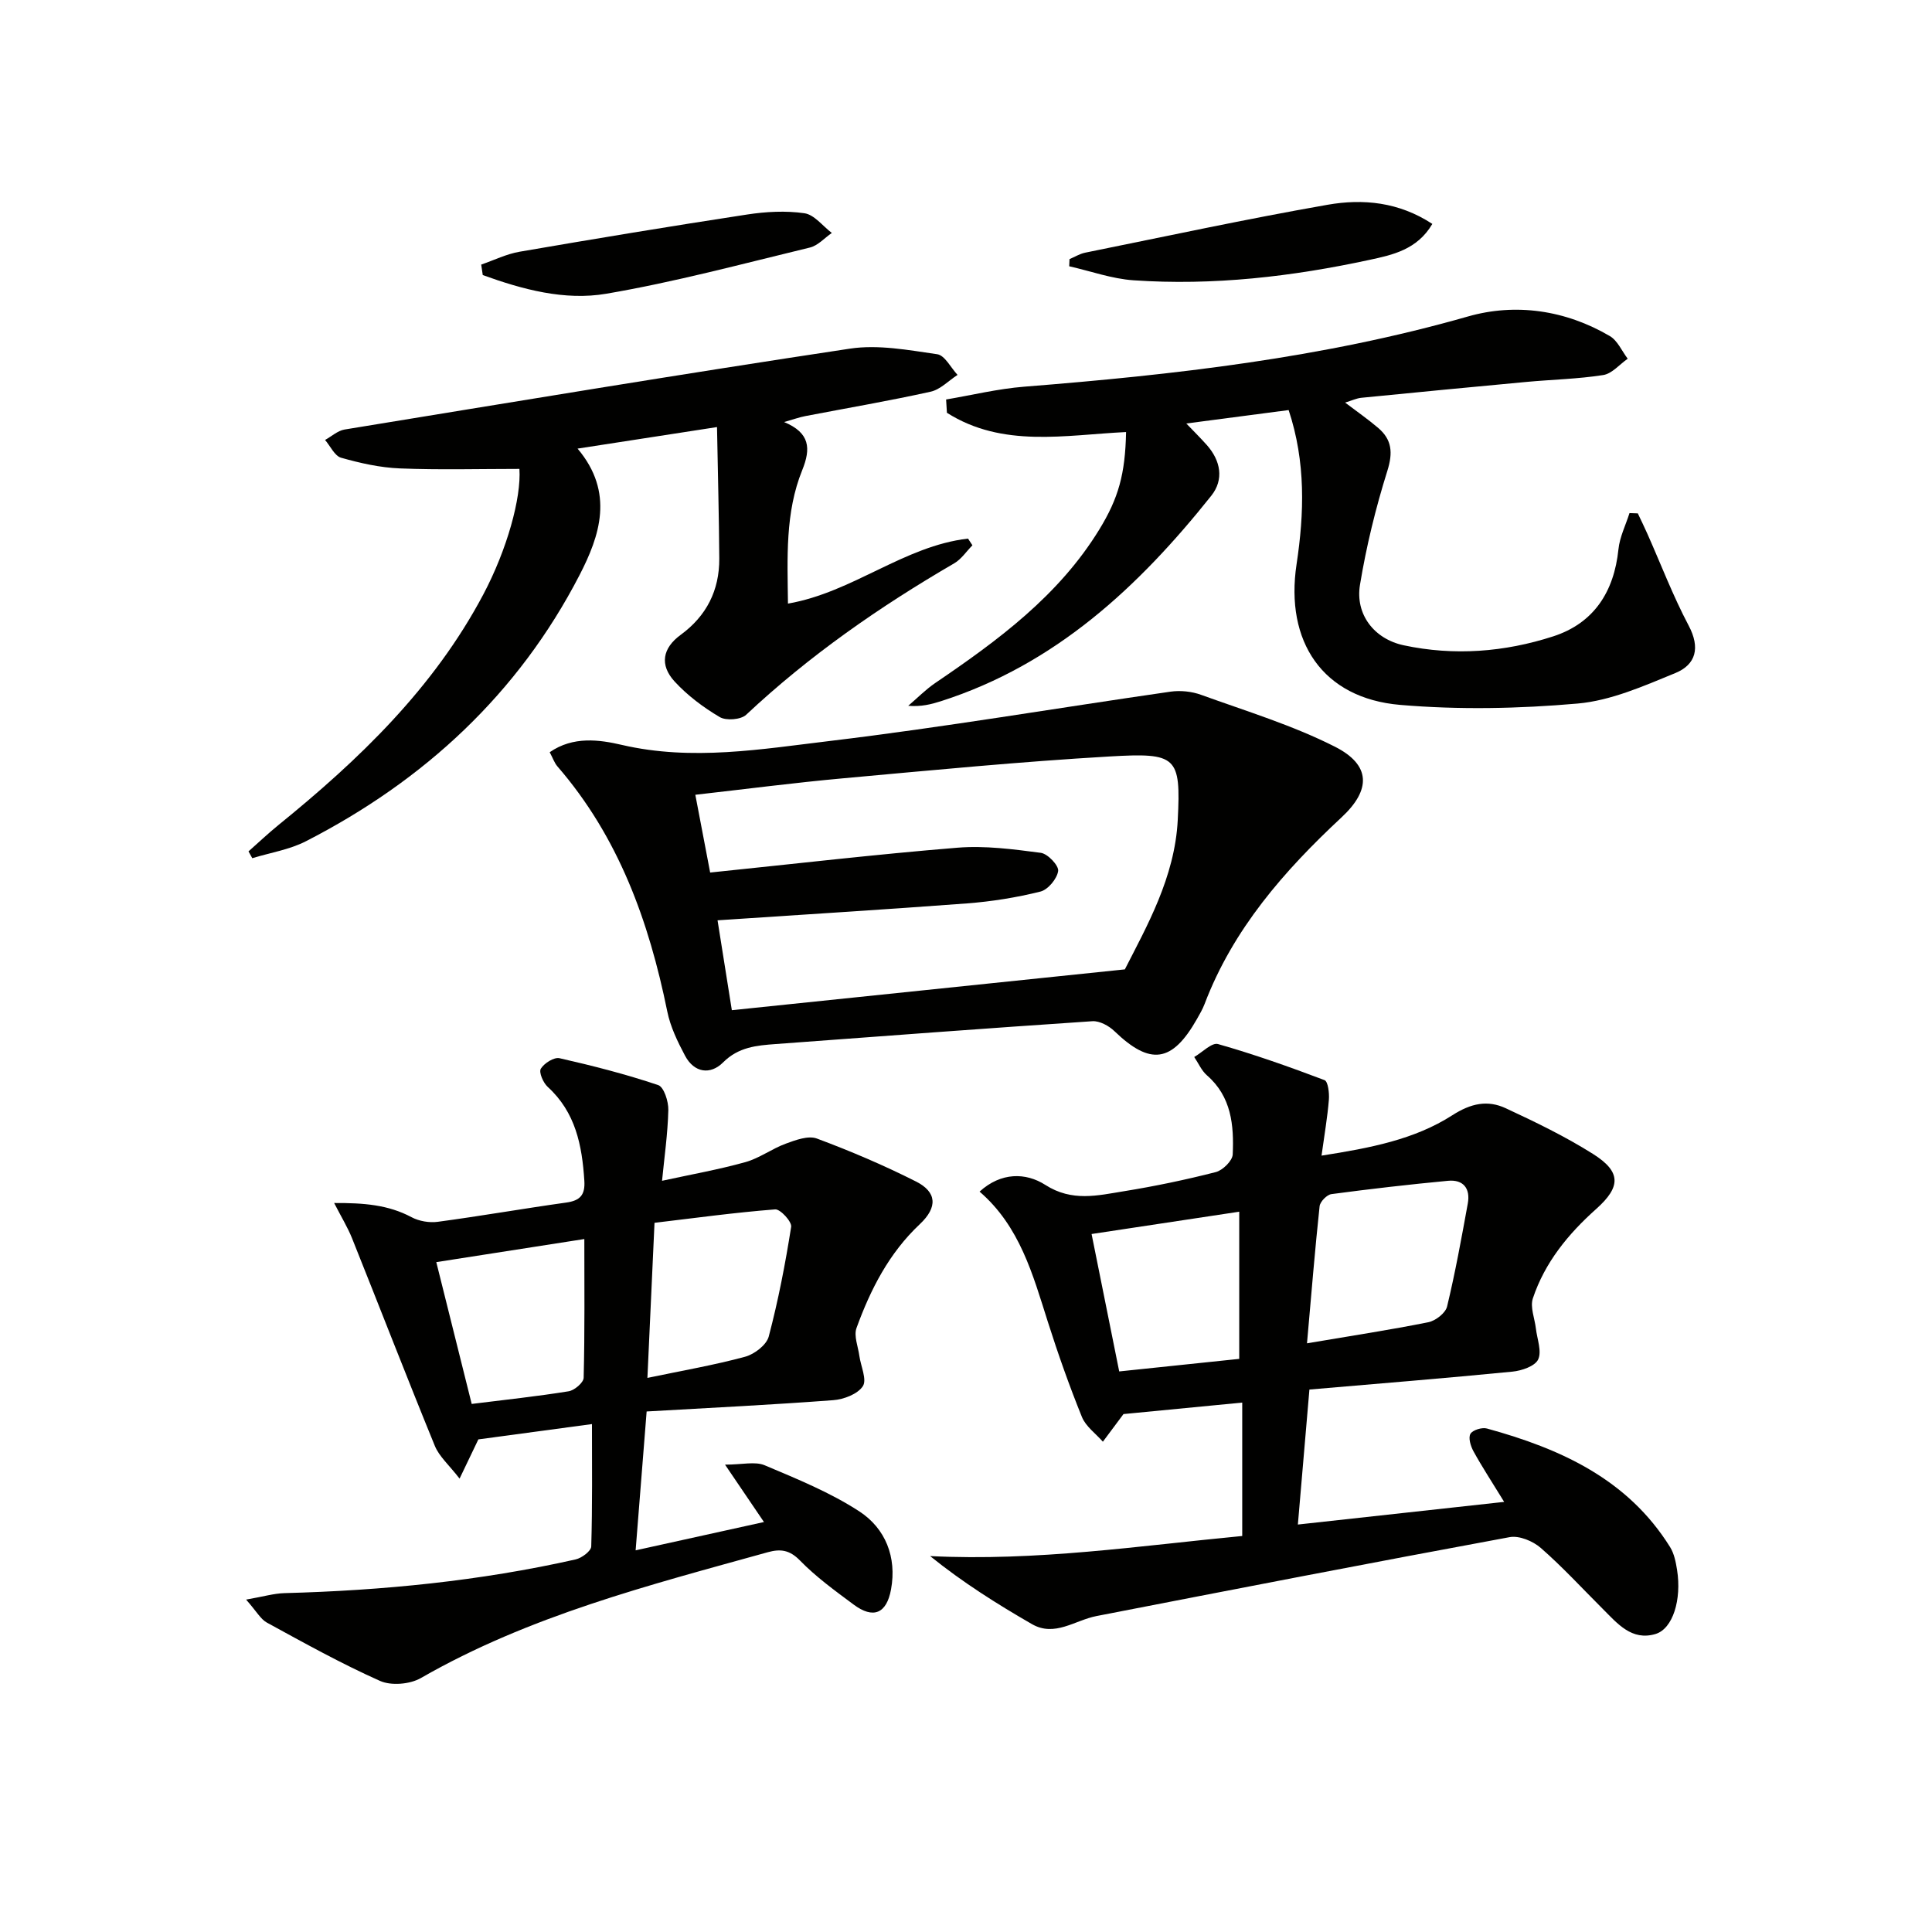
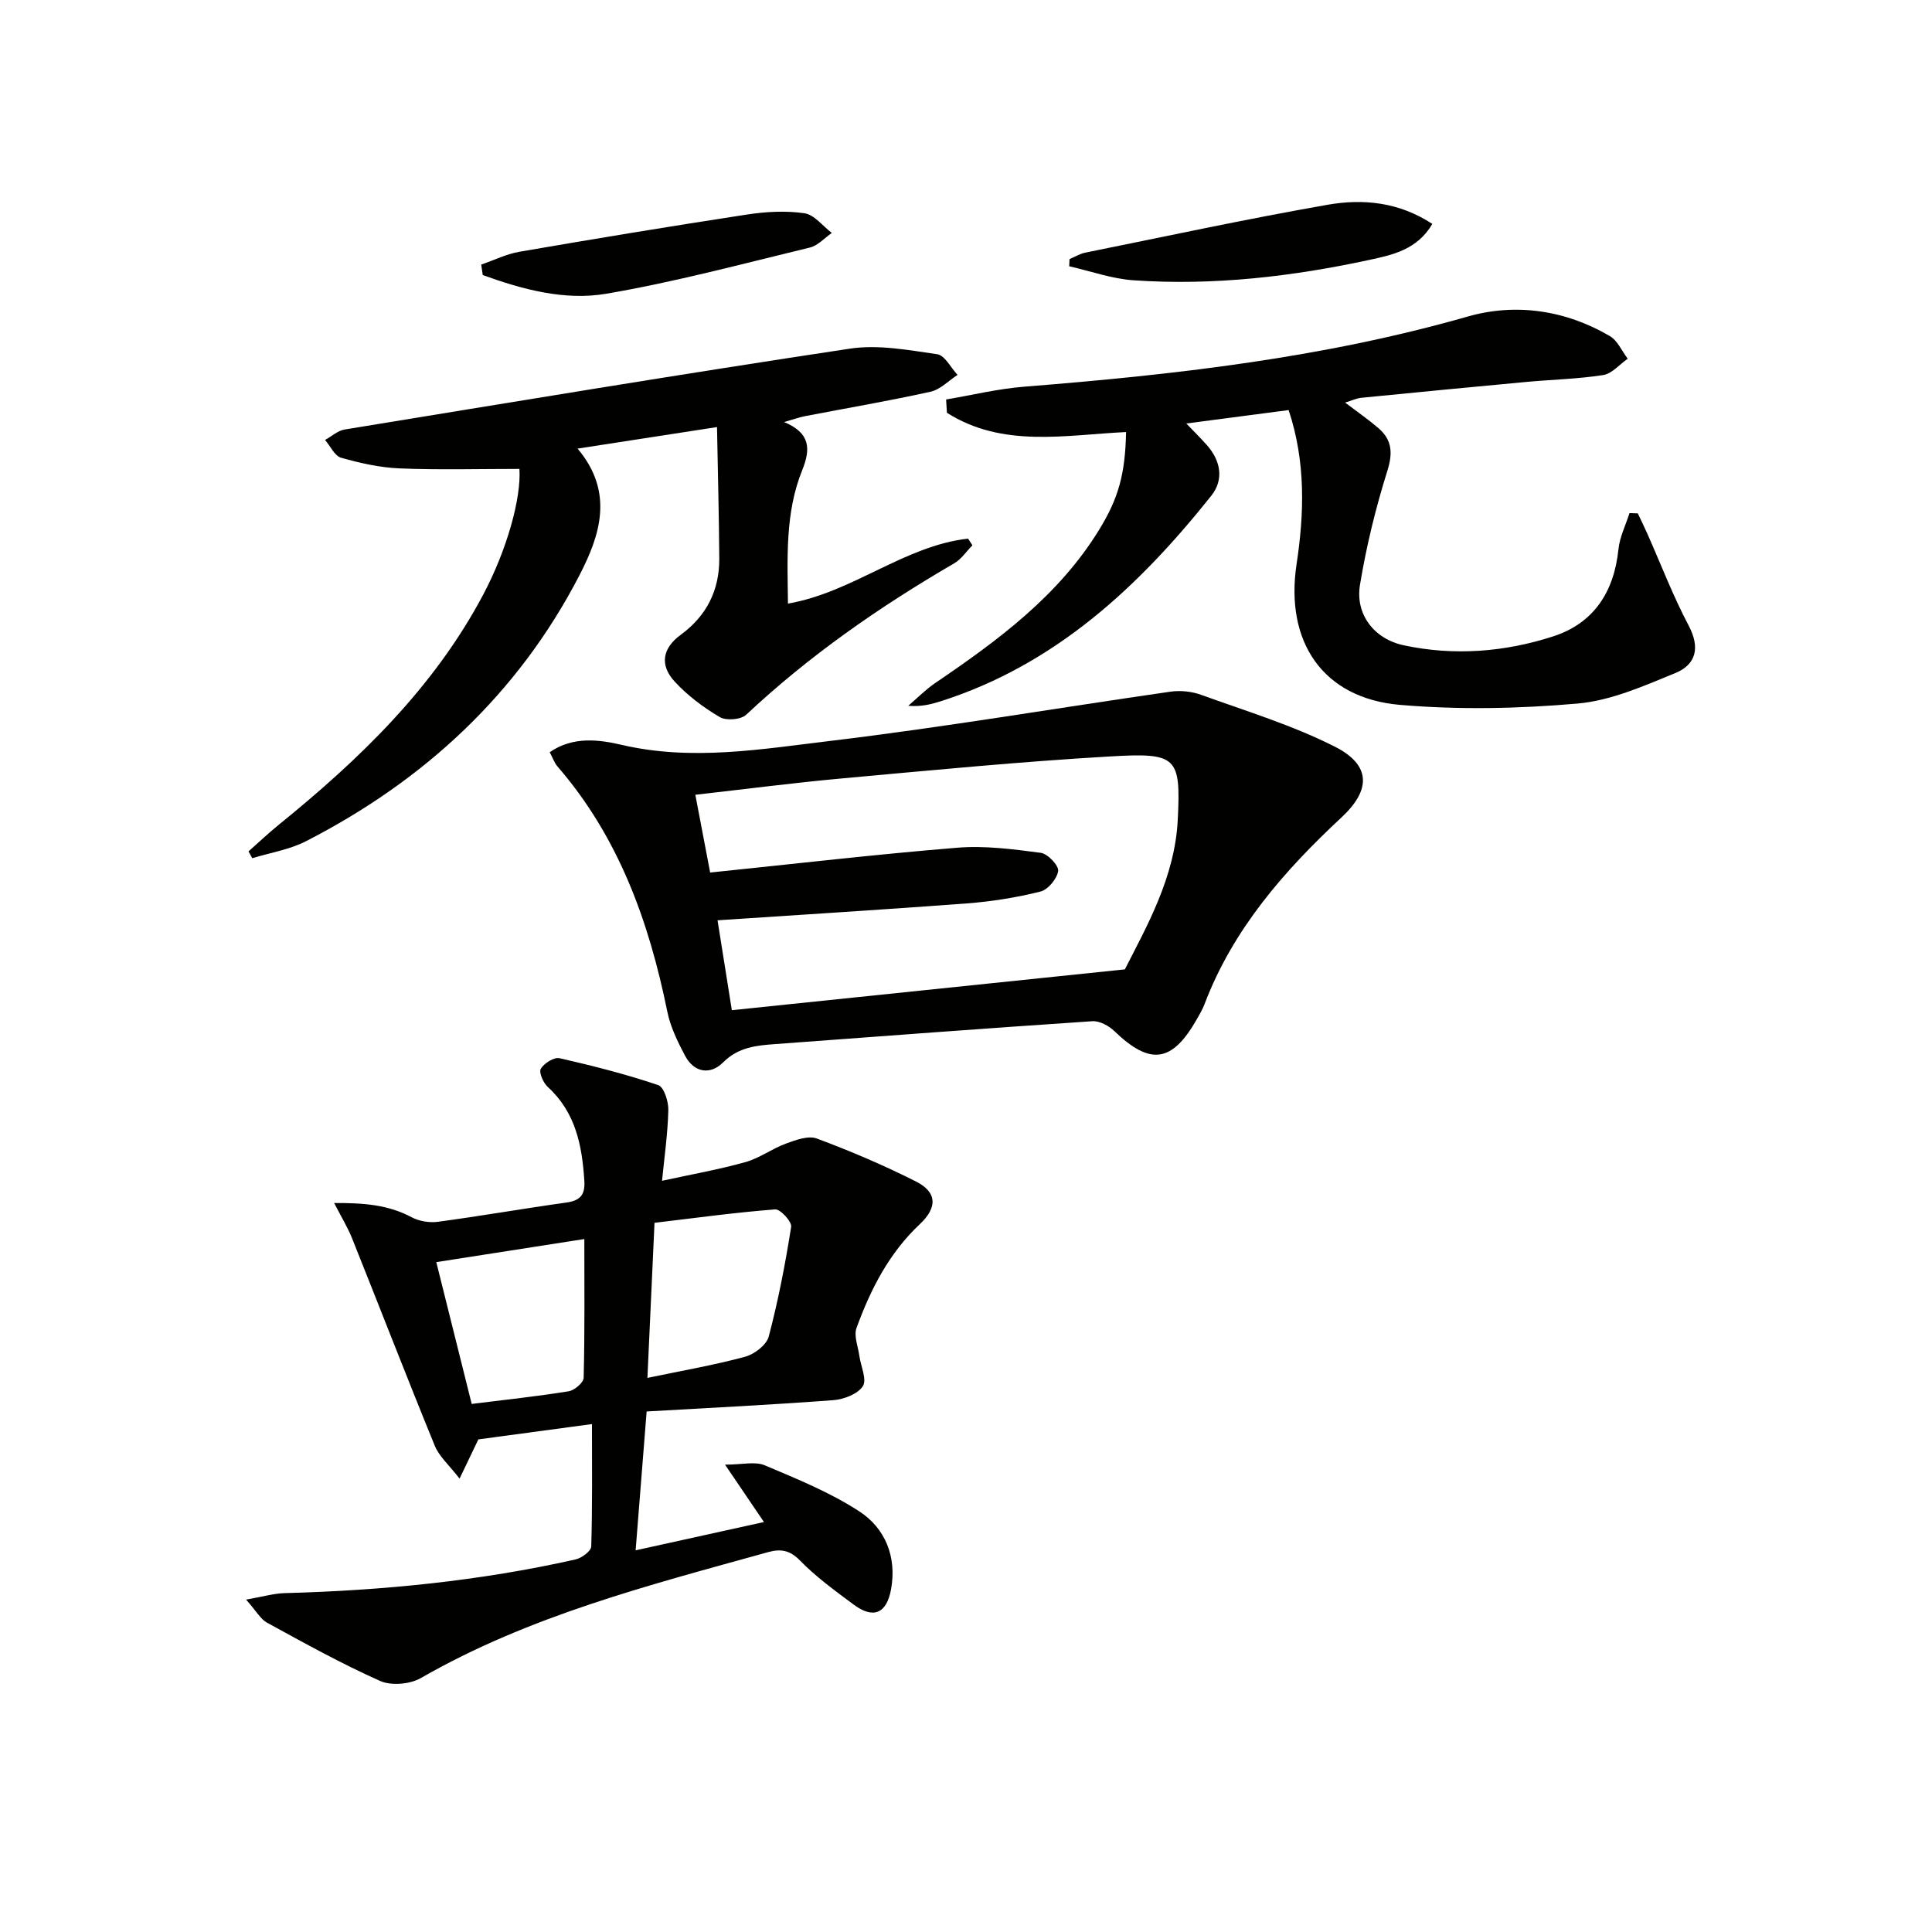
<svg xmlns="http://www.w3.org/2000/svg" enable-background="new 0 0 400 400" viewBox="0 0 400 400">
  <g fill="#010100">
-     <path d="m311.42 310.95c-2.67-4.35-4.64-7.35-6.36-10.49-.58-1.06-1.1-2.78-.62-3.6.46-.79 2.4-1.39 3.42-1.1 15.21 4.18 29.13 10.45 37.91 24.54.85 1.36 1.19 3.11 1.45 4.74.97 6.14-.86 12.17-4.46 13.26-4.93 1.48-7.89-2.17-10.93-5.2-4.25-4.24-8.32-8.68-12.82-12.61-1.62-1.42-4.47-2.61-6.46-2.24-28.55 5.27-57.05 10.8-85.55 16.34-4.44.86-8.63 4.39-13.36 1.66-7.23-4.17-14.29-8.61-21.07-14.08 22.04 1.1 43.36-2.13 64.62-4.16 0-9.37 0-18.41 0-27.62-8.45.82-16.13 1.56-24.6 2.38.48-.49.22-.28.03-.02-1.43 1.91-2.85 3.83-4.28 5.74-1.48-1.69-3.54-3.15-4.34-5.12-2.61-6.45-4.94-13.04-7.05-19.68-3.12-9.81-5.8-19.78-14.14-26.98 4.45-4.05 9.58-3.97 13.61-1.39 5.53 3.55 10.84 2.19 16.29 1.31 6.38-1.03 12.74-2.36 19-3.96 1.44-.37 3.45-2.34 3.51-3.65.27-6.02-.25-11.96-5.33-16.38-1.13-.98-1.77-2.52-2.64-3.8 1.66-.95 3.64-3.04 4.92-2.68 7.46 2.12 14.8 4.72 22.06 7.47.73.28 1.01 2.69.9 4.06-.29 3.58-.91 7.14-1.52 11.57 10.08-1.58 19.23-3.32 27.08-8.36 3.86-2.48 7.3-3.2 11.06-1.45 6.16 2.86 12.33 5.85 18.06 9.46 5.82 3.67 5.84 6.77.68 11.38-5.82 5.19-10.65 11.09-13.13 18.53-.6 1.81.39 4.15.63 6.24.25 2.17 1.26 4.71.47 6.4-.65 1.39-3.4 2.33-5.31 2.52-13.86 1.36-27.73 2.48-42.05 3.71-.8 9.34-1.53 17.87-2.39 27.95 14.34-1.58 27.73-3.05 42.71-4.69zm-40.82-32.83c9.25-1.57 17.23-2.78 25.13-4.37 1.49-.3 3.54-1.89 3.87-3.24 1.7-7.05 2.99-14.19 4.29-21.33.56-3.07-.88-5.01-4.08-4.71-8.07.76-16.13 1.69-24.16 2.76-.94.13-2.33 1.56-2.44 2.5-.95 8.87-1.67 17.75-2.61 28.39zm-44.6-22.63c1.91 9.48 3.79 18.86 5.72 28.45 8.31-.87 16.48-1.73 24.85-2.6 0-10.31 0-20.2 0-30.47-10.35 1.56-20.41 3.08-30.57 4.62z" />
    <path d="m50.95 331.18c3.56-.62 5.75-1.28 7.95-1.34 20.31-.54 40.44-2.51 60.28-6.98 1.26-.28 3.2-1.73 3.23-2.68.25-8.44.15-16.89.15-25.34-8.06 1.08-15.55 2.09-23.52 3.17-.87 1.82-2.06 4.3-3.89 8.12-2.18-2.82-4.21-4.56-5.12-6.77-5.84-14.28-11.41-28.68-17.15-43.01-.89-2.22-2.16-4.29-3.7-7.28 6.17-.03 11.21.37 16.03 2.94 1.56.83 3.69 1.19 5.44.95 8.88-1.19 17.7-2.74 26.57-3.98 2.87-.4 3.96-1.56 3.76-4.54-.47-7.32-1.81-14.15-7.59-19.42-.93-.85-1.86-3.01-1.42-3.75.69-1.14 2.74-2.44 3.87-2.18 6.89 1.56 13.75 3.32 20.44 5.57 1.18.4 2.14 3.4 2.09 5.17-.12 4.91-.83 9.8-1.3 14.64 5.96-1.3 11.67-2.31 17.24-3.86 2.92-.81 5.5-2.78 8.38-3.83 2.04-.75 4.65-1.72 6.43-1.06 6.98 2.6 13.88 5.54 20.53 8.9 4.31 2.18 4.53 5.31.79 8.83-6.38 6-10.2 13.49-13.11 21.5-.59 1.64.33 3.84.59 5.77.3 2.15 1.61 4.93.72 6.28-1.07 1.63-3.94 2.73-6.12 2.89-12.58.95-25.18 1.57-38.64 2.34-.76 9.61-1.48 18.74-2.28 28.75 9.59-2.11 18.06-3.98 26.57-5.86-2.61-3.84-4.97-7.33-8.06-11.88 3.56 0 6.21-.71 8.21.13 6.7 2.83 13.55 5.61 19.6 9.55 5.41 3.53 7.78 9.48 6.56 16.14-.93 5.07-3.7 6.15-7.73 3.16-3.86-2.87-7.81-5.73-11.15-9.16-2.14-2.19-4.05-2.4-6.6-1.7-24.62 6.84-49.41 13.16-71.86 26.06-2.26 1.3-6.15 1.63-8.47.59-8.01-3.57-15.71-7.86-23.42-12.07-1.3-.71-2.14-2.33-4.3-4.76zm83.09-45.9c7.37-1.54 13.88-2.66 20.22-4.38 1.93-.52 4.44-2.44 4.9-4.19 1.97-7.46 3.44-15.08 4.64-22.71.17-1.06-2.24-3.69-3.31-3.61-8.35.65-16.66 1.79-24.98 2.78-.49 10.72-.95 20.77-1.47 32.11zm-36.38 5.39c7-.87 13.56-1.57 20.07-2.62 1.2-.19 3.09-1.8 3.11-2.79.24-9.6.14-19.21.14-28.73-10.55 1.64-20.59 3.21-30.65 4.78 2.42 9.68 4.74 18.98 7.33 29.36z" />
    <path d="m113.81 155.74c4.88-3.39 10.37-2.58 14.96-1.51 14.54 3.37 28.88.87 43.13-.83 23.55-2.83 46.96-6.82 70.45-10.2 2.05-.29 4.39-.05 6.33.66 9.32 3.37 18.9 6.28 27.69 10.73 7.47 3.78 7.52 8.92 1.4 14.62-11.92 11.1-22.48 23.15-28.37 38.65-.41 1.08-1.01 2.1-1.58 3.11-5.14 9.06-9.67 9.67-17.09 2.52-1.15-1.11-3.07-2.15-4.55-2.06-21.87 1.46-43.73 3.11-65.59 4.73-3.95.29-7.69.61-10.88 3.8-2.63 2.63-5.99 2.17-7.88-1.39-1.54-2.9-3.04-5.99-3.68-9.17-3.8-18.65-10.07-36.12-22.77-50.76-.6-.71-.92-1.69-1.57-2.9zm34.75 34.8c.91 5.74 1.89 11.89 2.96 18.61 27.08-2.81 53.62-5.57 81.37-8.45 4.47-8.8 10.35-19.03 10.95-30.93.67-13.19-.2-13.96-14.14-13.15-18.41 1.07-36.77 2.85-55.14 4.52-10.05.91-20.07 2.22-30.6 3.41 1.09 5.73 2.1 10.99 3.07 16.1 17.5-1.8 34.32-3.77 51.18-5.14 5.7-.47 11.56.31 17.28 1.06 1.43.19 3.74 2.63 3.59 3.75-.22 1.61-2.1 3.88-3.67 4.27-4.97 1.24-10.1 2.06-15.21 2.45-17.02 1.28-34.04 2.32-51.64 3.5z" />
    <path d="m195.88 82.71c5.38-.91 10.74-2.22 16.16-2.65 31-2.46 61.78-5.93 91.86-14.53 9.89-2.83 20.21-1.34 29.4 4.05 1.6.94 2.49 3.1 3.7 4.69-1.68 1.17-3.25 3.09-5.07 3.38-5.24.82-10.58.93-15.87 1.42-11.42 1.06-22.83 2.16-34.23 3.29-.97.1-1.9.55-3.34.99 2.48 1.88 4.74 3.45 6.83 5.23 2.86 2.43 3.1 5.12 1.92 8.89-2.42 7.71-4.36 15.64-5.67 23.61-1.01 6.11 2.92 11.21 9.05 12.52 10.43 2.23 20.9 1.41 30.96-1.85 8.4-2.72 12.59-9.21 13.5-18.01.26-2.56 1.5-5.01 2.29-7.51.57.02 1.15.04 1.72.06.66 1.4 1.34 2.78 1.97 4.2 2.83 6.36 5.31 12.89 8.56 19.03 2.43 4.59 1.52 8.07-2.76 9.83-6.53 2.68-13.33 5.7-20.21 6.31-12.18 1.07-24.59 1.32-36.77.28-16.06-1.37-23.86-13.13-21.44-29.12 1.59-10.53 1.93-21.16-1.64-31.92-6.93.91-13.77 1.8-21.19 2.78 1.48 1.54 2.91 2.96 4.25 4.46 2.89 3.26 3.58 7.16.92 10.5-15.04 18.87-32.29 34.95-55.95 42.53-2.04.65-4.11 1.18-6.79.96 1.86-1.58 3.58-3.35 5.59-4.72 13-8.83 25.58-18.08 33.98-31.8 3.95-6.46 5.36-11.45 5.53-20.16-12.61.61-25.56 3.33-37.09-3.99-.06-.93-.12-1.84-.17-2.75z" />
    <path d="m148.45 88.42c-10.33 1.6-19.26 2.98-28.87 4.46 7.69 9.1 4.57 18.11.41 26.18-12.69 24.57-32.16 42.55-56.65 55.11-3.41 1.75-7.39 2.37-11.11 3.51-.26-.47-.52-.94-.78-1.41 2.04-1.8 4.02-3.68 6.13-5.4 16.78-13.6 32.2-28.4 42.47-47.77 4.94-9.33 7.89-20.02 7.49-26.02-8.28 0-16.52.23-24.73-.1-4.1-.16-8.23-1.09-12.19-2.21-1.34-.38-2.22-2.41-3.32-3.68 1.34-.74 2.61-1.92 4.03-2.16 34.87-5.7 69.73-11.49 104.66-16.75 5.85-.88 12.09.3 18.05 1.16 1.58.23 2.82 2.79 4.21 4.28-1.86 1.2-3.57 3.04-5.59 3.48-8.58 1.9-17.26 3.38-25.89 5.04-1.27.24-2.49.69-4.43 1.24 5.38 2.24 5.56 5.48 3.76 9.94-3.57 8.81-3.07 18.15-2.96 27.65 13.46-2.34 24.01-11.93 37.28-13.46.3.46.61.93.91 1.39-1.25 1.26-2.29 2.87-3.77 3.73-15.44 8.98-30.01 19.1-43.08 31.36-1.09 1.02-4.15 1.26-5.47.47-3.39-2-6.67-4.46-9.33-7.35-3.17-3.45-2.5-6.93 1.23-9.66 5.38-3.93 8.04-9.23 8.01-15.8-.06-8.74-.29-17.48-.47-27.23z" />
    <path d="m296.55 46.36c-3.12 5.33-8.27 6.42-12.9 7.42-16.12 3.49-32.47 5.39-48.99 4.25-4.47-.31-8.86-1.9-13.29-2.9.02-.49.04-.98.06-1.48 1.08-.46 2.13-1.11 3.26-1.34 16.72-3.38 33.4-6.98 50.2-9.92 7.33-1.28 14.74-.57 21.66 3.97z" />
    <path d="m99.63 54.78c2.64-.91 5.22-2.19 7.93-2.66 15.67-2.7 31.36-5.3 47.08-7.7 3.91-.6 8.02-.83 11.9-.27 2.05.29 3.79 2.65 5.68 4.08-1.51 1.04-2.88 2.62-4.54 3.02-14 3.38-27.95 7.14-42.13 9.56-8.65 1.48-17.36-.88-25.6-3.86-.11-.72-.22-1.45-.32-2.17z" />
  </g>
</svg>